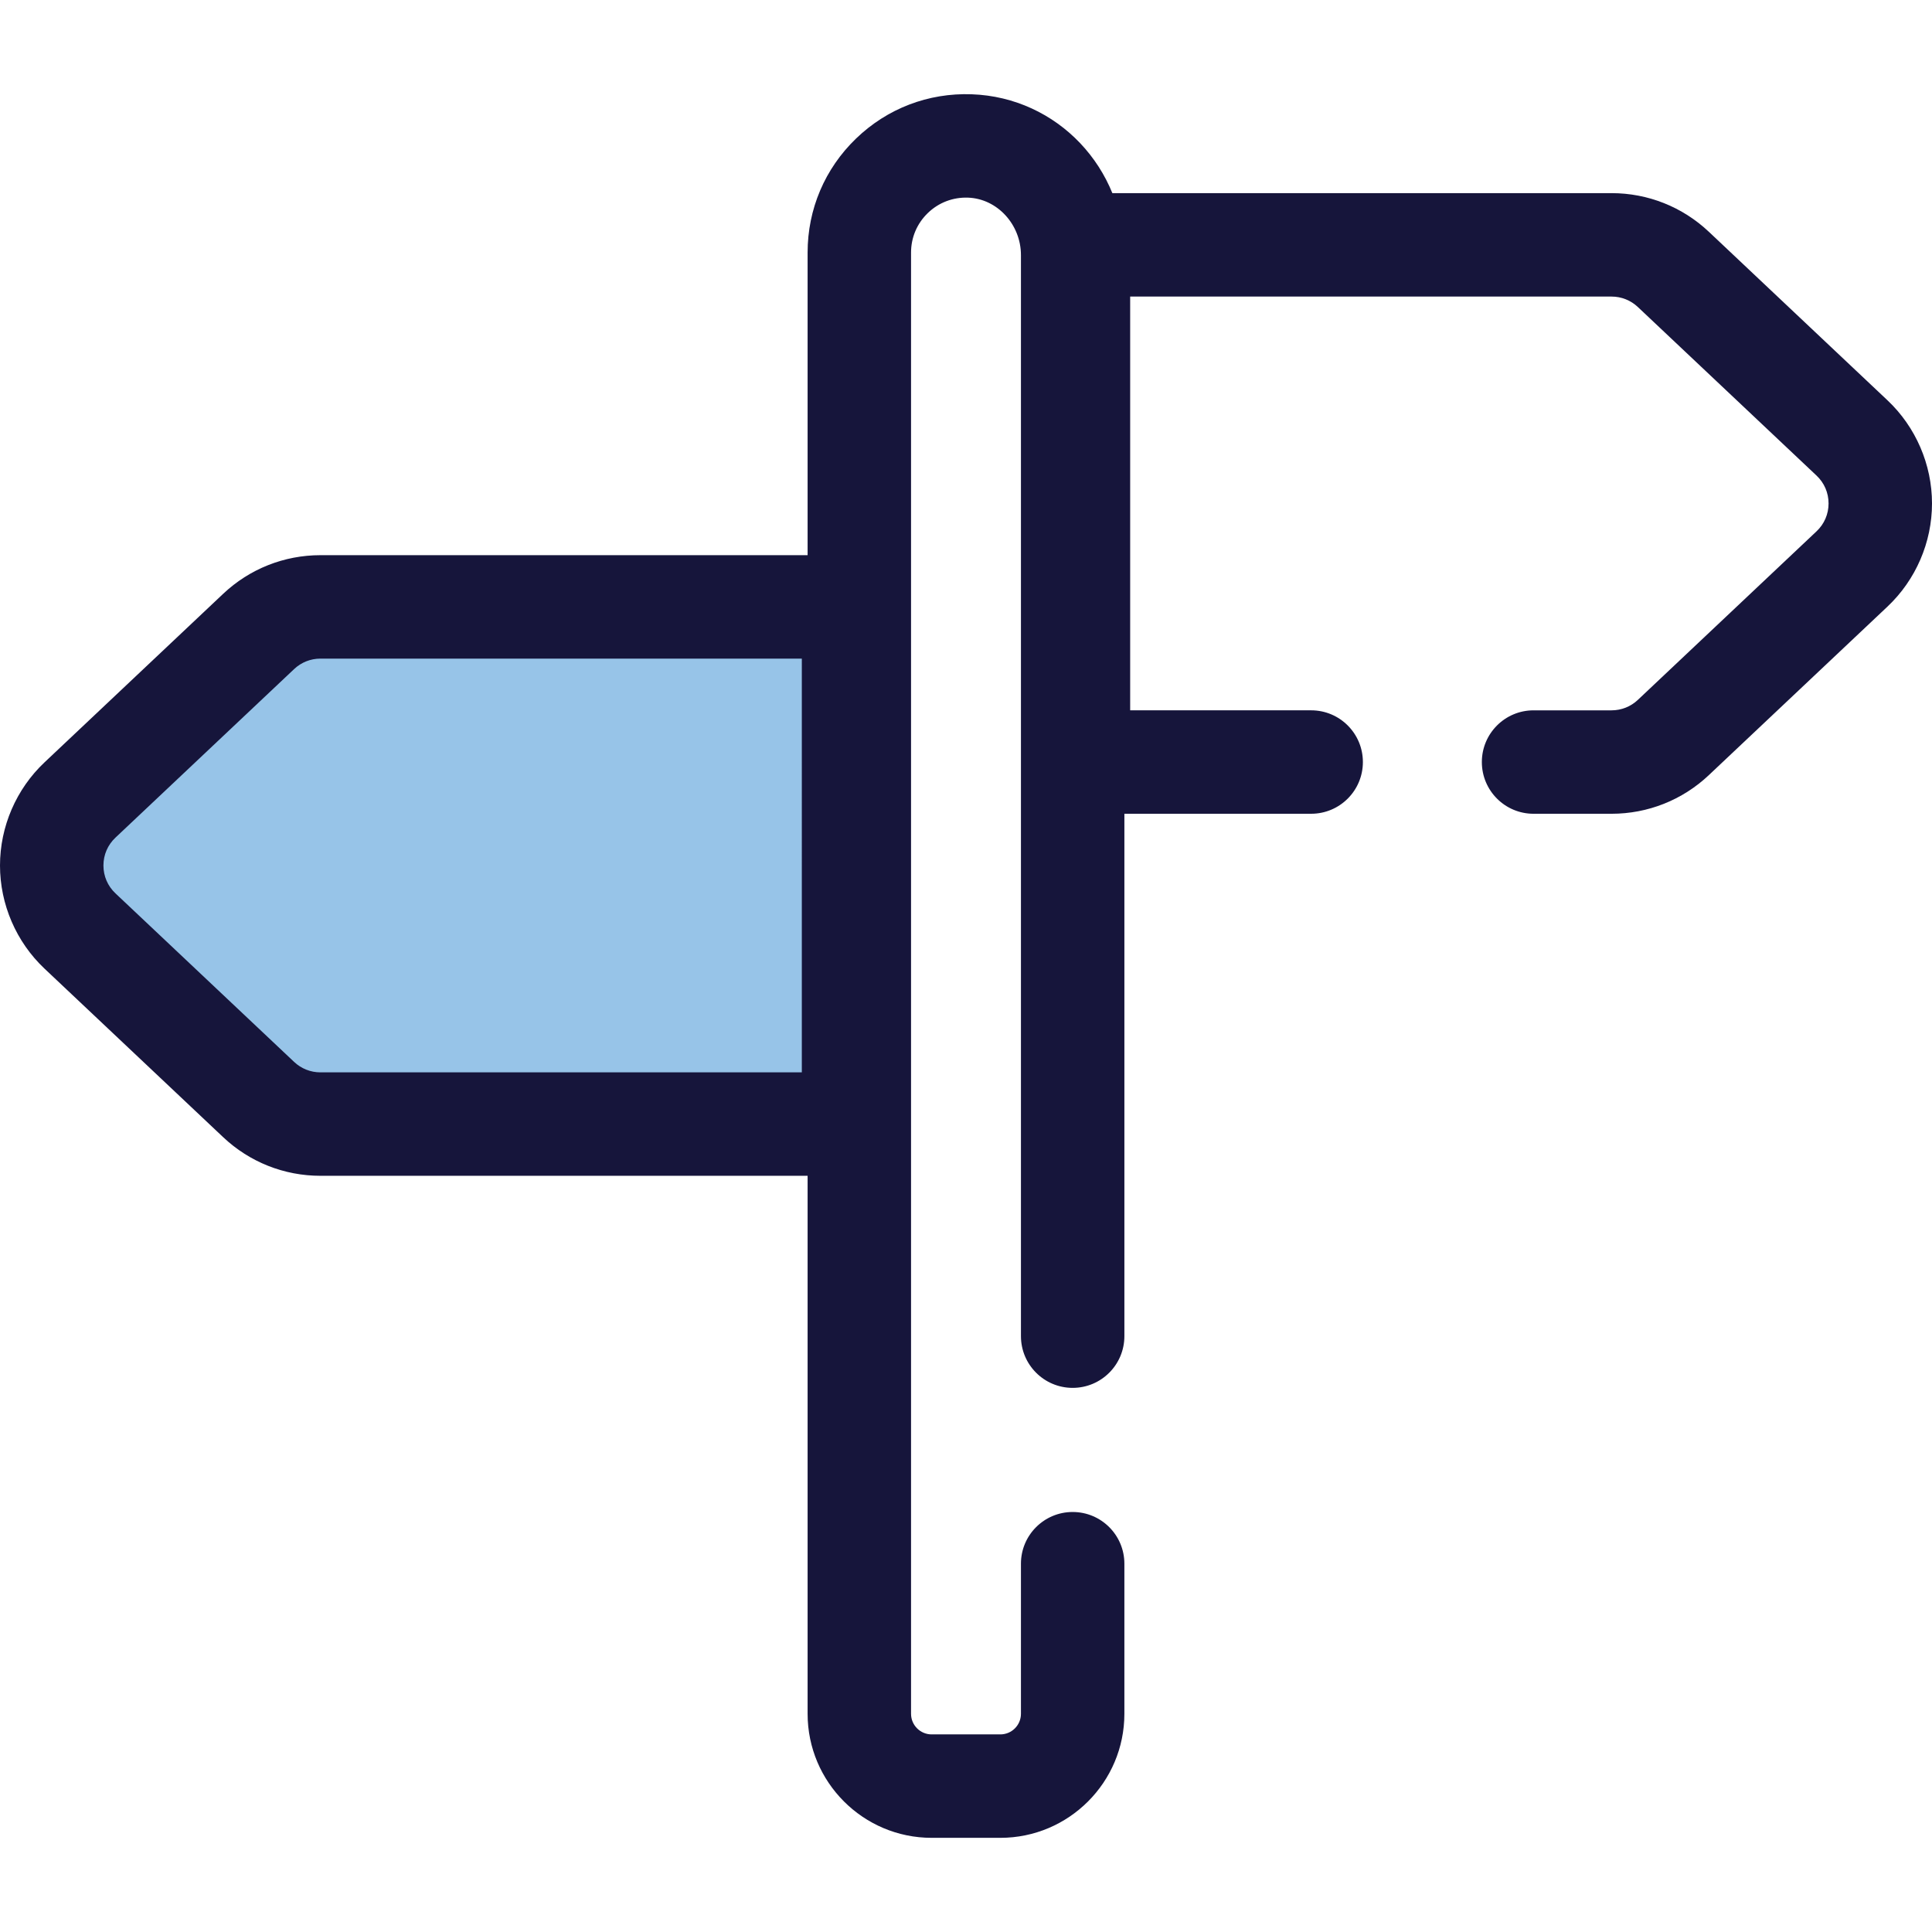
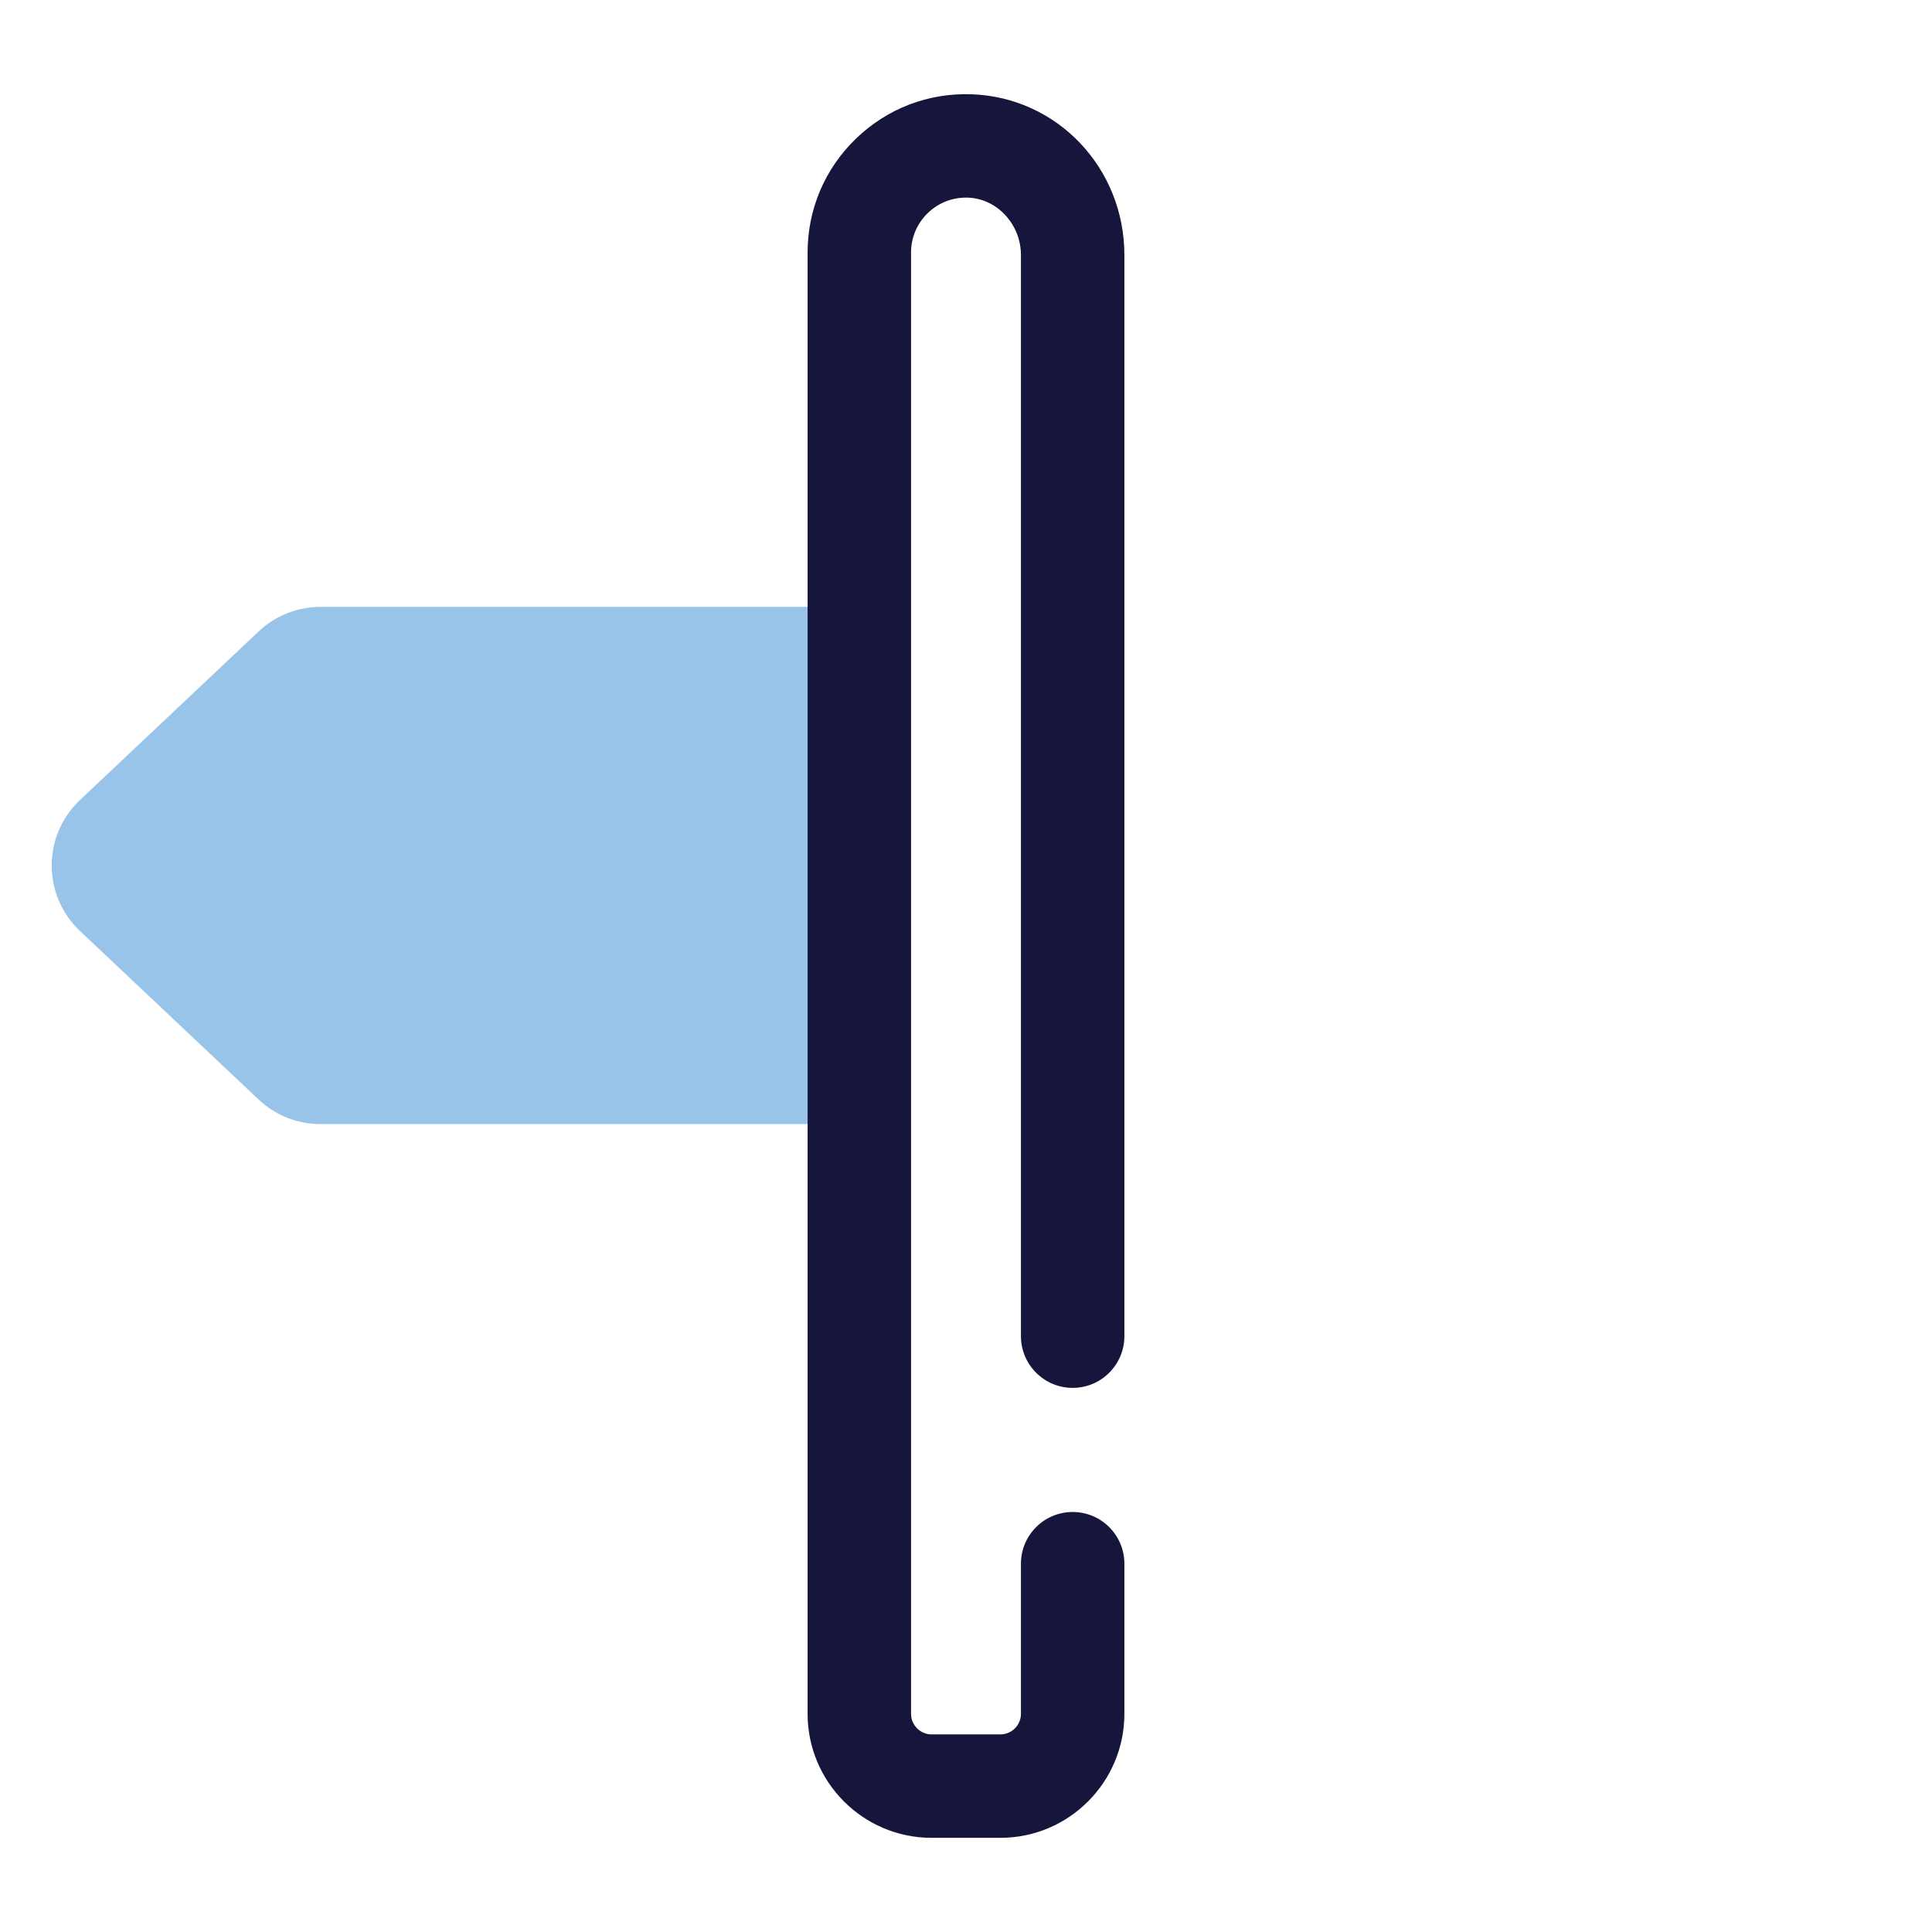
<svg xmlns="http://www.w3.org/2000/svg" version="1.1" id="Layer_1" x="0px" y="0px" viewBox="0 0 512.001 512.001" style="enable-background:new 0 0 512.001 512.001;" xml:space="preserve">
-   <path style="fill:#16153B;" d="M427.082,215.657h-20.67c-7.57,0-13.706-6.136-13.706-13.706s6.136-13.706,13.706-13.706h20.67  c2.601,0,5.077-0.983,6.968-2.769l47.351-44.671c2.055-1.938,3.187-4.561,3.187-7.386s-1.132-5.447-3.185-7.385L434.05,81.363  c-1.891-1.785-4.367-2.769-6.967-2.769H299.507v109.649h47.967c7.57,0,13.706,6.136,13.706,13.706s-6.136,13.706-13.706,13.706  h-61.674c-7.57,0-13.706-6.136-13.706-13.706V64.888c0-7.57,6.136-13.706,13.706-13.706h141.283c9.623,0,18.777,3.636,25.779,10.24  l47.352,44.672c7.49,7.067,11.787,17.026,11.787,27.325c0,10.299-4.297,20.259-11.789,27.326l-47.351,44.671  C445.861,212.021,436.705,215.657,427.082,215.657z" />
  <path style="fill:#97C4E8;" d="M84.918,297.894h141.283V160.833H84.918c-6.087,0-11.945,2.327-16.373,6.505l-47.352,44.671  c-9.982,9.417-9.982,25.293,0,34.711l47.352,44.671C72.973,295.568,78.83,297.894,84.918,297.894z" />
  <g>
-     <path style="fill:#16153B;" d="M226.199,311.6H84.918c-9.623,0-18.779-3.636-25.779-10.24L11.787,256.69   C4.297,249.623,0,239.662,0,229.365c0-10.299,4.297-20.259,11.789-27.326l47.351-44.671c7.001-6.604,16.155-10.241,25.779-10.241   h141.283c7.57,0,13.706,6.136,13.706,13.706v137.061C239.906,305.464,233.769,311.6,226.199,311.6z M84.918,174.539   c-2.6,0-5.075,0.983-6.968,2.769l-47.351,44.671c-2.055,1.938-3.187,4.561-3.187,7.386c0,2.825,1.132,5.447,3.185,7.385   l47.352,44.671c1.891,1.785,4.367,2.767,6.967,2.767h127.577V174.539L84.918,174.539L84.918,174.539z" />
    <path style="fill:#16153B;" d="M265.108,487.046h-18.217c-18.122,0-32.866-14.744-32.866-32.866V66.931   c0-11.494,4.556-22.222,12.828-30.206c8.269-7.981,19.161-12.152,30.663-11.742c22.686,0.806,40.458,19.53,40.458,42.625v286.486   c0,7.57-6.136,13.706-13.706,13.706c-7.57,0-13.706-6.136-13.706-13.706V67.608c0-8.122-6.288-14.955-14.019-15.23   c-3.99-0.147-7.786,1.303-10.654,4.072c-2.871,2.77-4.452,6.493-4.452,10.48v387.249c0,3.007,2.447,5.454,5.454,5.454h18.217   c3.007,0,5.454-2.447,5.454-5.454v-39.779c0-7.57,6.136-13.706,13.706-13.706c7.57,0,13.706,6.136,13.706,13.706v39.779   C297.974,472.302,283.231,487.046,265.108,487.046z" />
  </g>
  <g>
</g>
  <g>
</g>
  <g>
</g>
  <g>
</g>
  <g>
</g>
  <g>
</g>
  <g>
</g>
  <g>
</g>
  <g>
</g>
  <g>
</g>
  <g>
</g>
  <g>
</g>
  <g>
</g>
  <g>
</g>
  <g>
</g>
</svg>